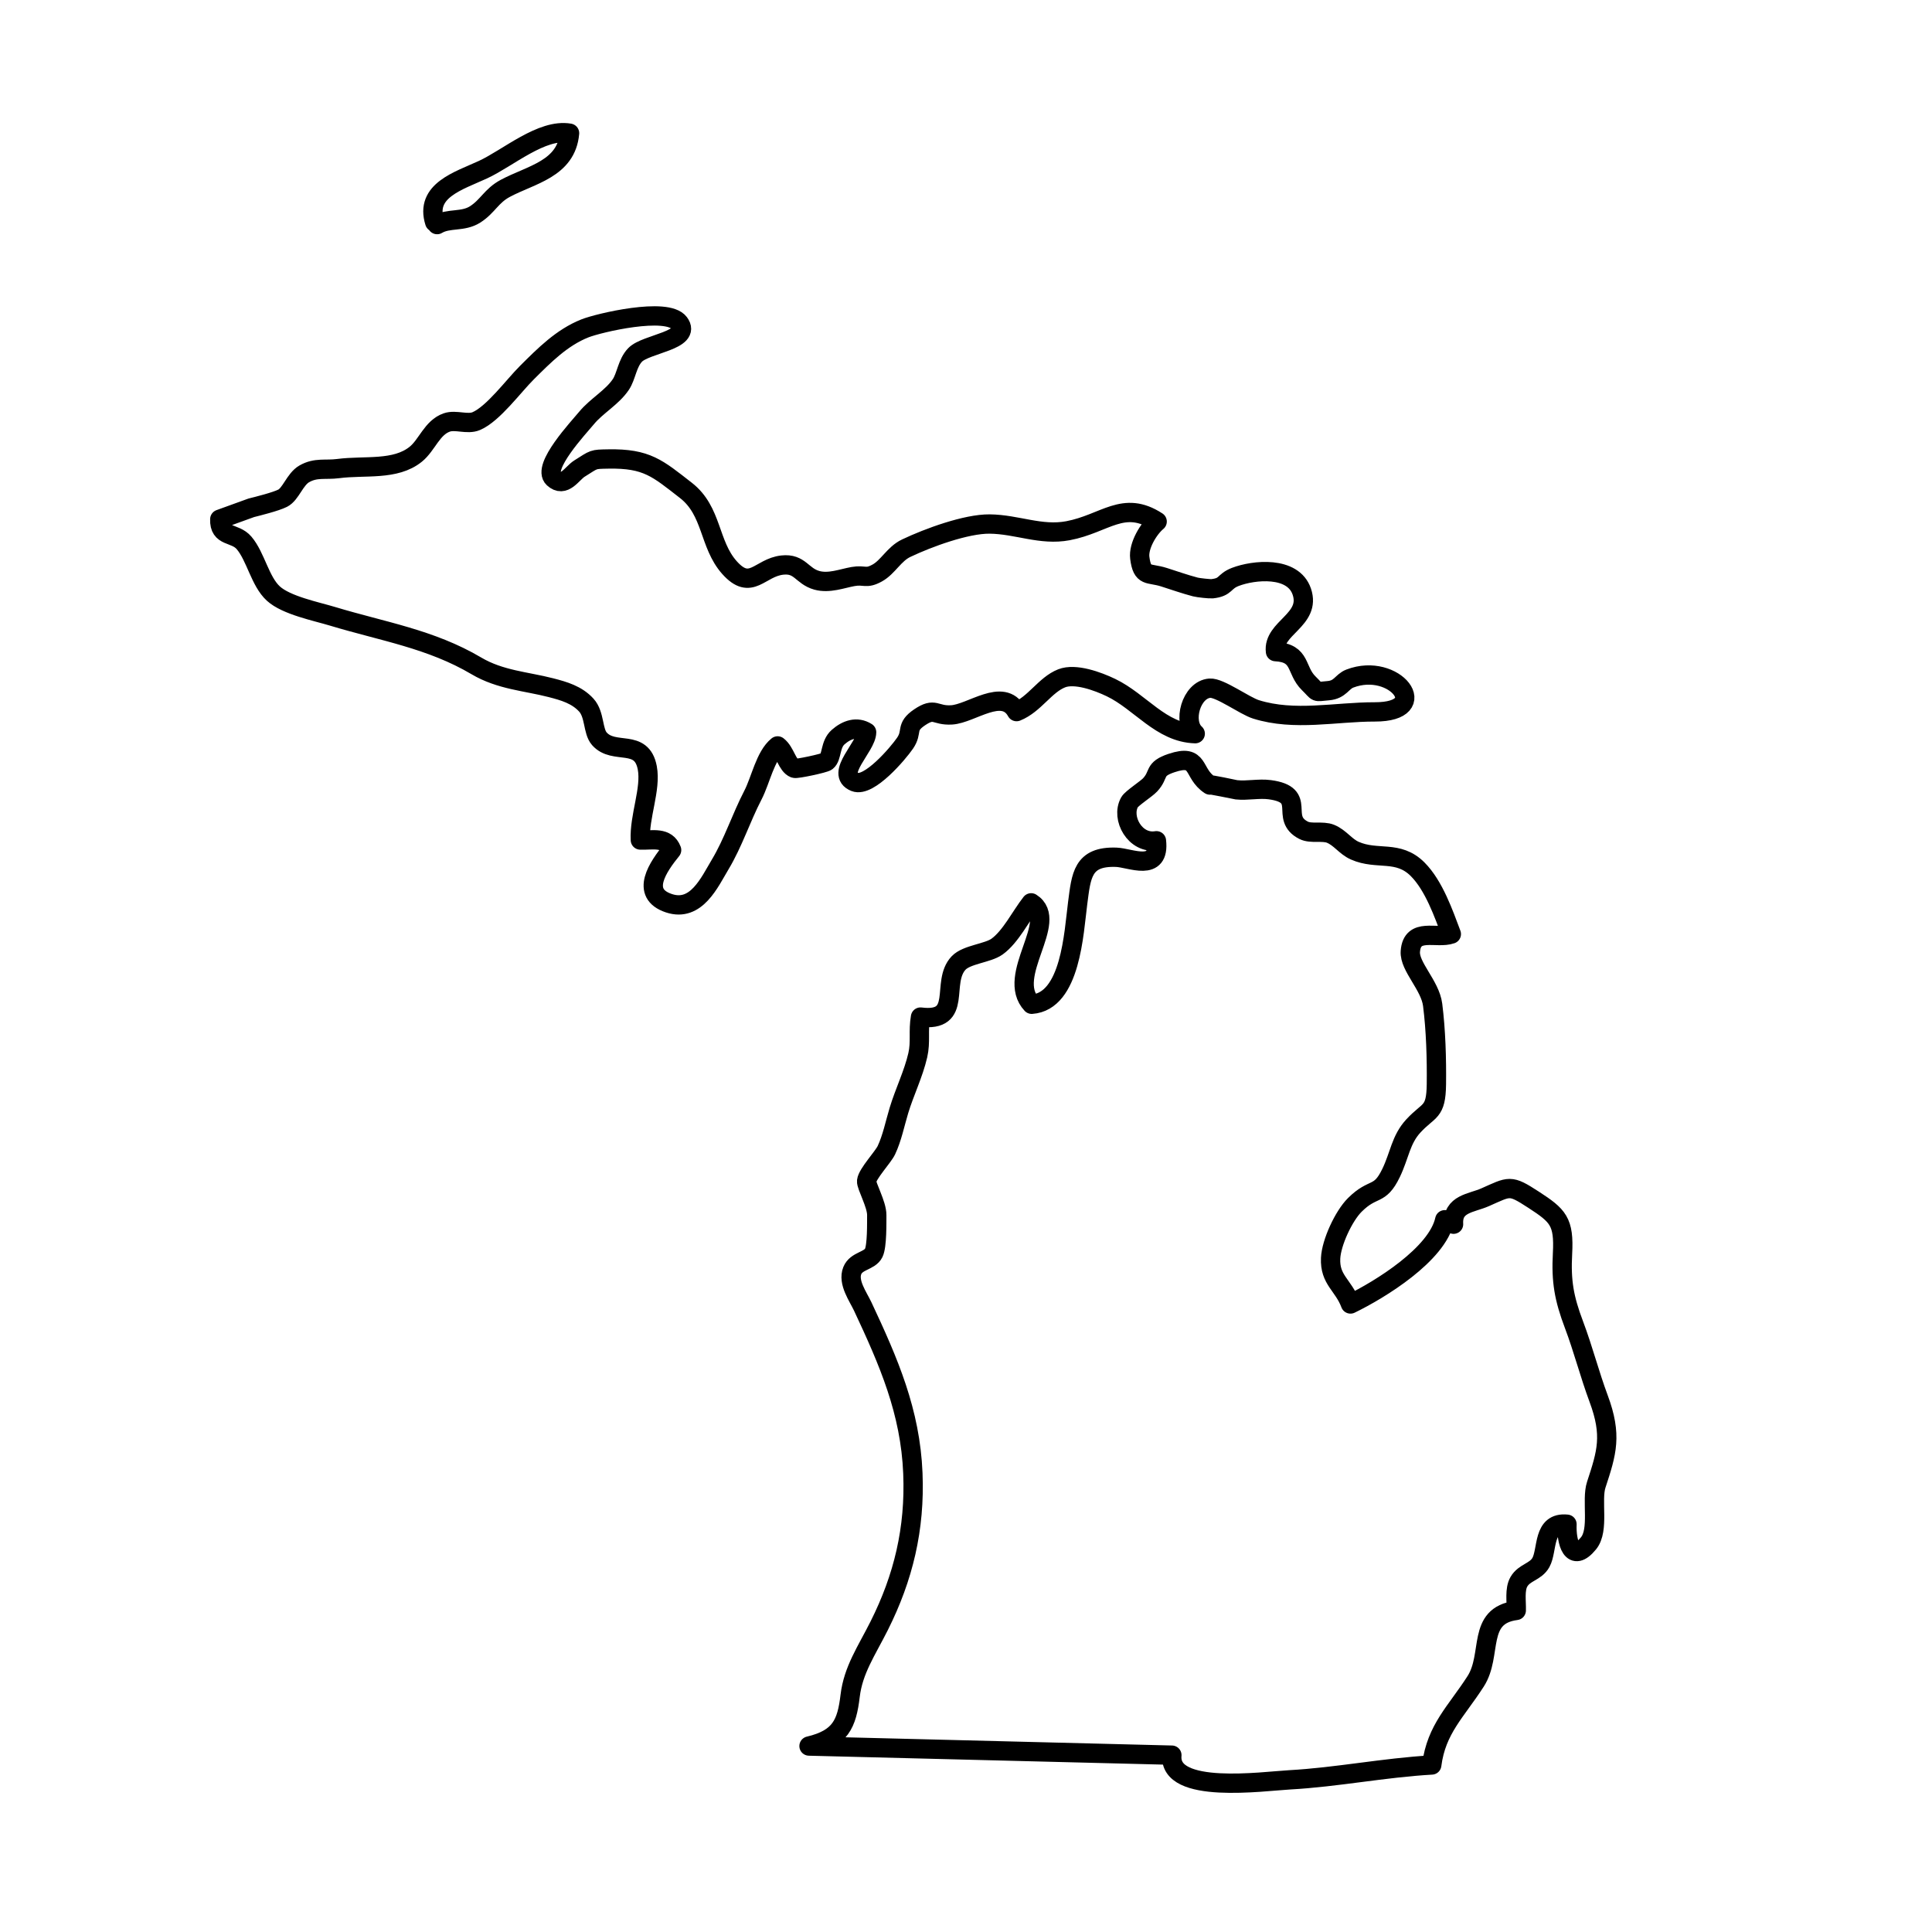
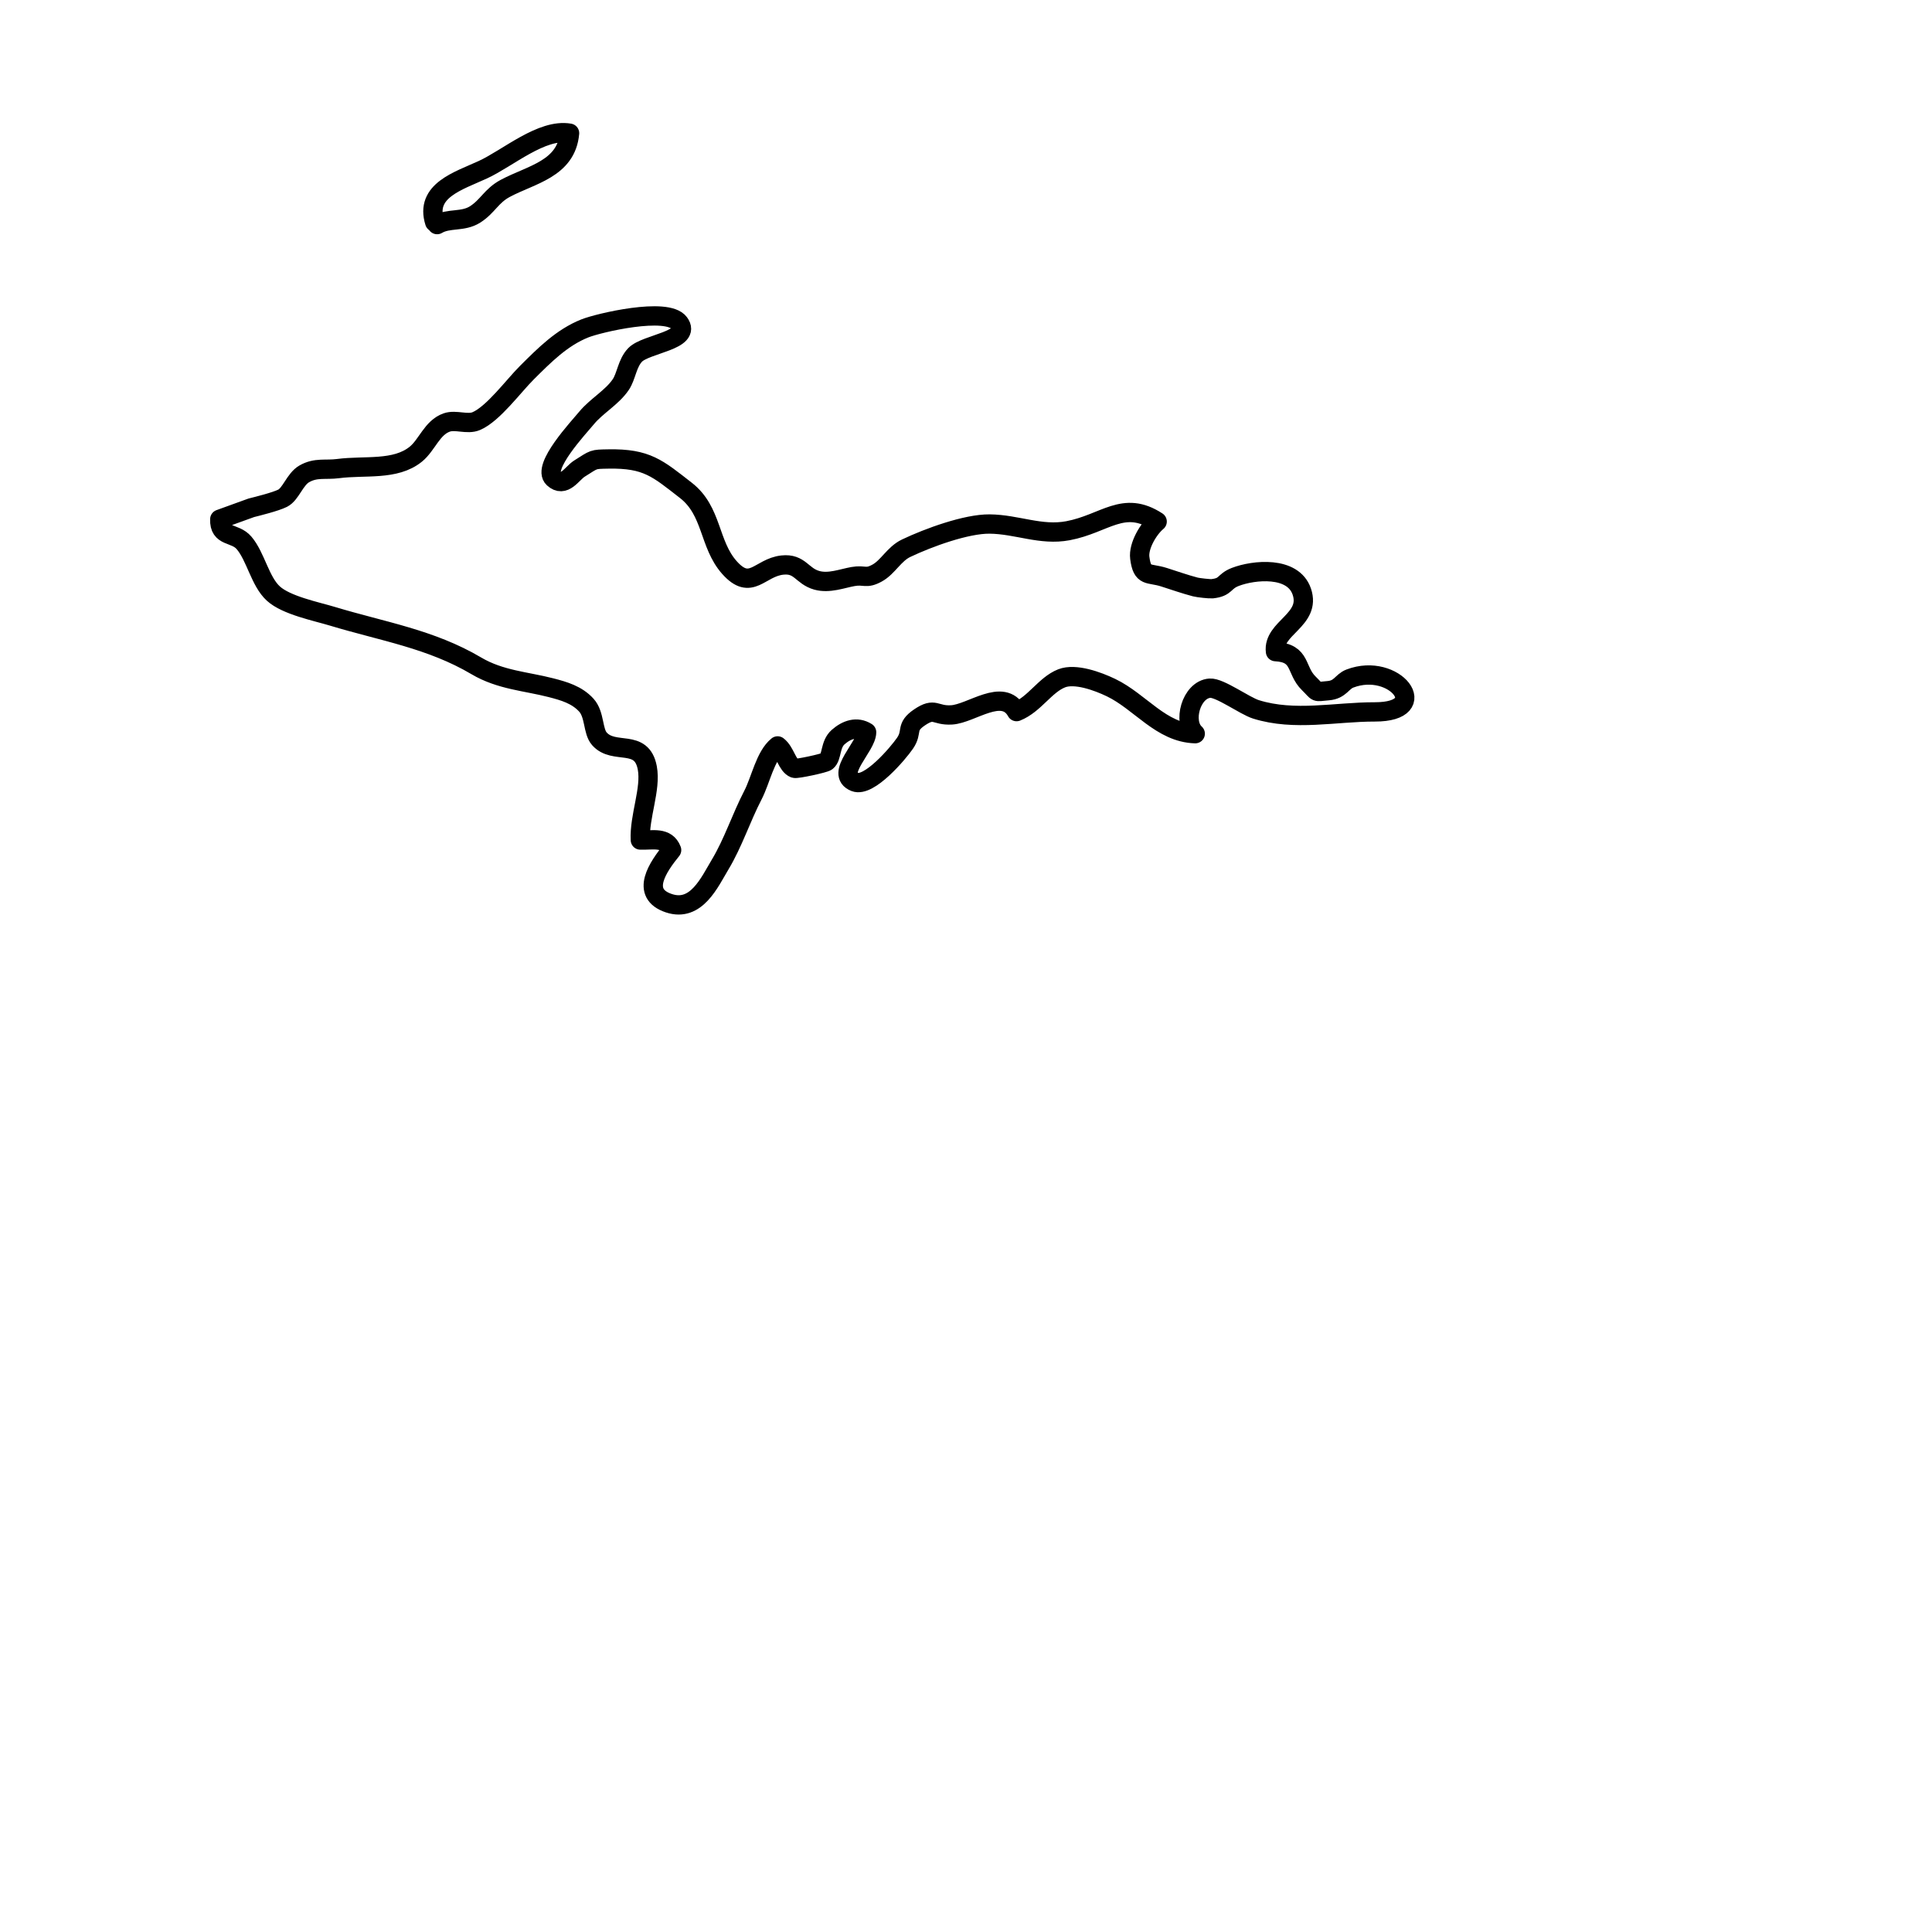
<svg xmlns="http://www.w3.org/2000/svg" width="100" viewBox="0 0 100 100" height="100">
  <g id="Layer_2">
    <g stroke-miterlimit="10" stroke-linejoin="round" stroke-linecap="round" stroke="#000" fill="none">
-       <path d="m41.875 90.375c1.629-.386 1.956-1.153 2.128-2.597.16-1.344.846-2.318 1.503-3.627 1.253-2.496 1.861-5.02 1.744-7.894-.13-3.194-1.248-5.761-2.594-8.631-.242-.516-.786-1.254-.541-1.86.211-.521.9-.487 1.109-.916.178-.365.153-1.557.157-1.954.006-.562-.552-1.522-.524-1.768.042-.38.847-1.228 1.021-1.593.298-.629.448-1.388.65-2.057.286-.947.753-1.889.976-2.859.161-.704.013-1.236.141-1.975 2.241.283 1.02-1.794 1.973-2.8.42-.444 1.505-.501 1.989-.848.705-.505 1.231-1.585 1.766-2.265 1.491.942-1.356 3.776.028 5.249 2.025-.144 2.18-3.722 2.378-5.228.188-1.425.238-2.444 2-2.38.736.027 2.267.792 2.078-.854-1.1.184-1.852-1.172-1.392-1.997.111-.199.873-.688 1.066-.897.512-.552.146-.806 1.104-1.128 1.502-.505 1.055.525 1.991 1.137-.102-.066 1.328.243 1.373.247.566.06 1.16-.081 1.725-.005 1.991.267.47 1.446 1.75 2.1.388.198.986.014 1.396.182.5.205.768.659 1.257.874 1.167.515 2.235-.054 3.25.962.846.848 1.347 2.301 1.744 3.354-.767.27-2.028-.376-2.122.9-.057.781 1.026 1.745 1.155 2.762.166 1.313.21 2.776.194 4.113-.019 1.507-.383 1.279-1.194 2.159-.654.71-.711 1.52-1.153 2.434-.598 1.238-.913.69-1.878 1.653-.576.574-1.212 1.946-1.25 2.756-.053 1.124.657 1.38 1.028 2.369 1.533-.744 4.492-2.565 4.879-4.359.119.089.349.156.456.23-.068-1.068.922-1.08 1.631-1.393 1.284-.567 1.275-.678 2.509.125 1.267.824 1.589 1.124 1.5 2.787-.077 1.432.076 2.313.594 3.685.48 1.272.797 2.536 1.277 3.828.704 1.895.423 2.789-.124 4.451-.266.806.169 2.334-.4 3.033-.854 1.049-1.153-.045-1.116-.987-1.276-.133-.989 1.332-1.35 1.981-.276.496-.853.5-1.14 1-.228.396-.121 1.02-.135 1.481-2.07.269-1.212 2.286-2.103 3.672-1.008 1.568-2.033 2.465-2.272 4.328-2.479.141-4.913.635-7.356.769-1.372.075-6.288.773-6.095-1.277z" />
      <path d="m13.006 26.284c.312-.078 1.264-.314 1.625-.497.423-.213.633-.984 1.119-1.261.601-.343 1.09-.186 1.753-.272 1.38-.181 2.956.115 4.018-.744.587-.475.84-1.378 1.604-1.643.465-.161 1.065.126 1.525-.07.878-.374 1.921-1.812 2.628-2.515.9-.895 1.803-1.81 2.994-2.284.715-.285 4.254-1.121 4.882-.283.68.907-1.719 1.073-2.28 1.655-.414.43-.453 1.106-.742 1.534-.45.669-1.257 1.105-1.771 1.729-.403.489-2.338 2.547-1.712 3.121.56.514.951-.254 1.343-.5.792-.496.664-.482 1.5-.497 1.993-.034 2.539.482 4.01 1.625 1.377 1.071 1.178 2.783 2.253 3.993 1.115 1.254 1.561.001 2.737-.127.923-.101 1.007.572 1.787.789.633.176 1.304-.094 1.872-.195.618-.11.655.146 1.253-.183.558-.306.874-.986 1.497-1.283 1.152-.549 3.113-1.265 4.322-1.253 1.418.014 2.649.612 4.056.347 1.917-.362 2.866-1.614 4.615-.475-.444.368-.98 1.254-.899 1.881.132 1.02.452.746 1.253 1 .543.172 1.081.364 1.625.506.148.039.745.104.869.091.743-.081.579-.374 1.201-.613.948-.364 2.981-.575 3.437.76.504 1.476-1.514 1.875-1.361 3.108 1.364.074 1.014.952 1.728 1.647.514.501.262.438 1.003.375.63-.053.702-.468 1.119-.628 2.32-.887 4.354 1.731 1.29 1.726-2.037-.003-4.148.495-6.149-.131-.589-.184-1.876-1.135-2.388-1.097-.967.072-1.436 1.754-.757 2.355-1.769-.049-2.837-1.652-4.359-2.384-.687-.331-1.854-.757-2.555-.481-.862.339-1.4 1.348-2.334 1.722-.708-1.278-2.34.112-3.363.171-.879.051-.849-.418-1.656.126-.761.514-.333.727-.754 1.34-.364.531-1.867 2.297-2.597 2.006-1.058-.422.603-1.825.609-2.574-.504-.319-1.036-.135-1.474.252-.429.379-.306 1.029-.595 1.259-.119.095-1.552.4-1.664.356-.387-.15-.471-.851-.873-1.159-.647.524-.874 1.763-1.274 2.537-.622 1.201-1.025 2.478-1.7 3.6-.549.914-1.234 2.474-2.65 2.006-1.535-.507-.549-1.907.137-2.753-.267-.7-.973-.5-1.618-.519-.064-1.215.565-2.636.359-3.734-.292-1.555-1.72-.643-2.481-1.507-.349-.396-.23-1.251-.674-1.74-.491-.541-1.169-.732-1.826-.902-1.292-.334-2.627-.398-3.868-1.132-2.351-1.391-4.854-1.782-7.434-2.562-.853-.258-2.399-.566-3.07-1.178-.694-.632-.913-1.914-1.519-2.625-.479-.562-1.29-.267-1.256-1.225z" />
      <path d="m22.5 11.5c-.518-1.641 1.238-2.136 2.5-2.719 1.298-.6 3.042-2.136 4.48-1.887-.166 1.854-1.996 2.143-3.327 2.856-.725.389-.903.925-1.553 1.344-.638.411-1.381.175-1.975.531" />
    </g>
  </g>
</svg>